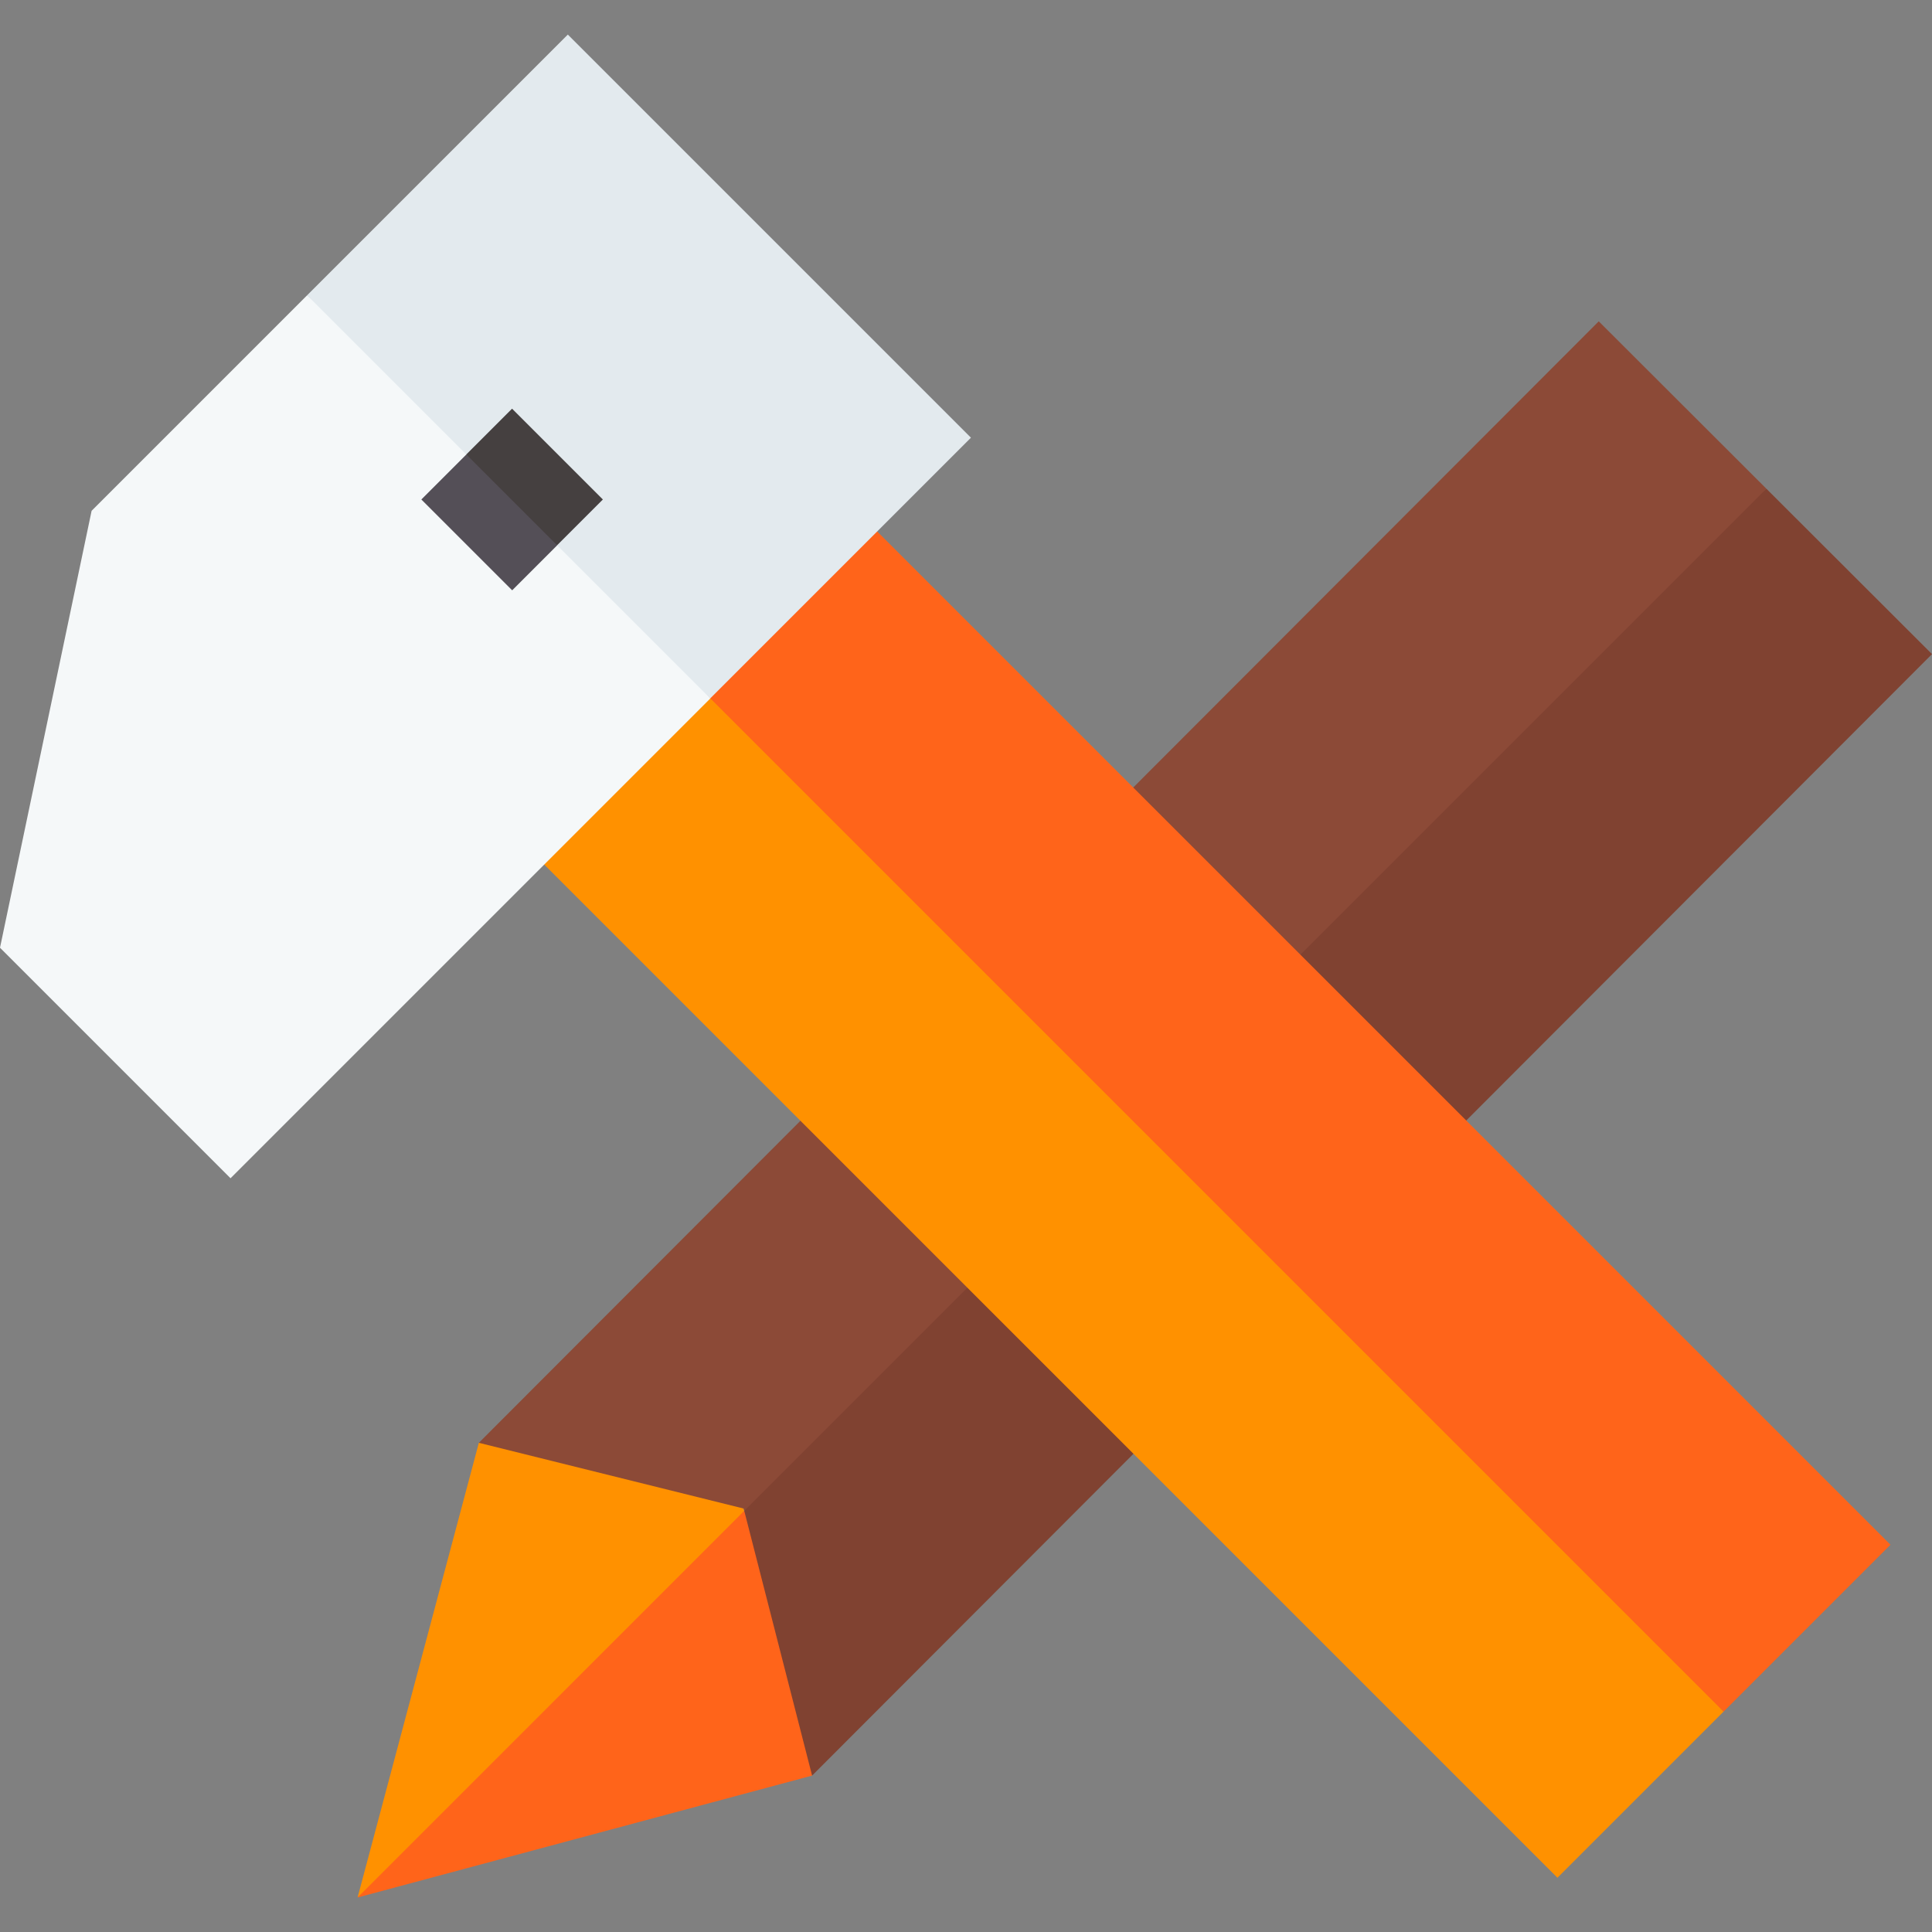
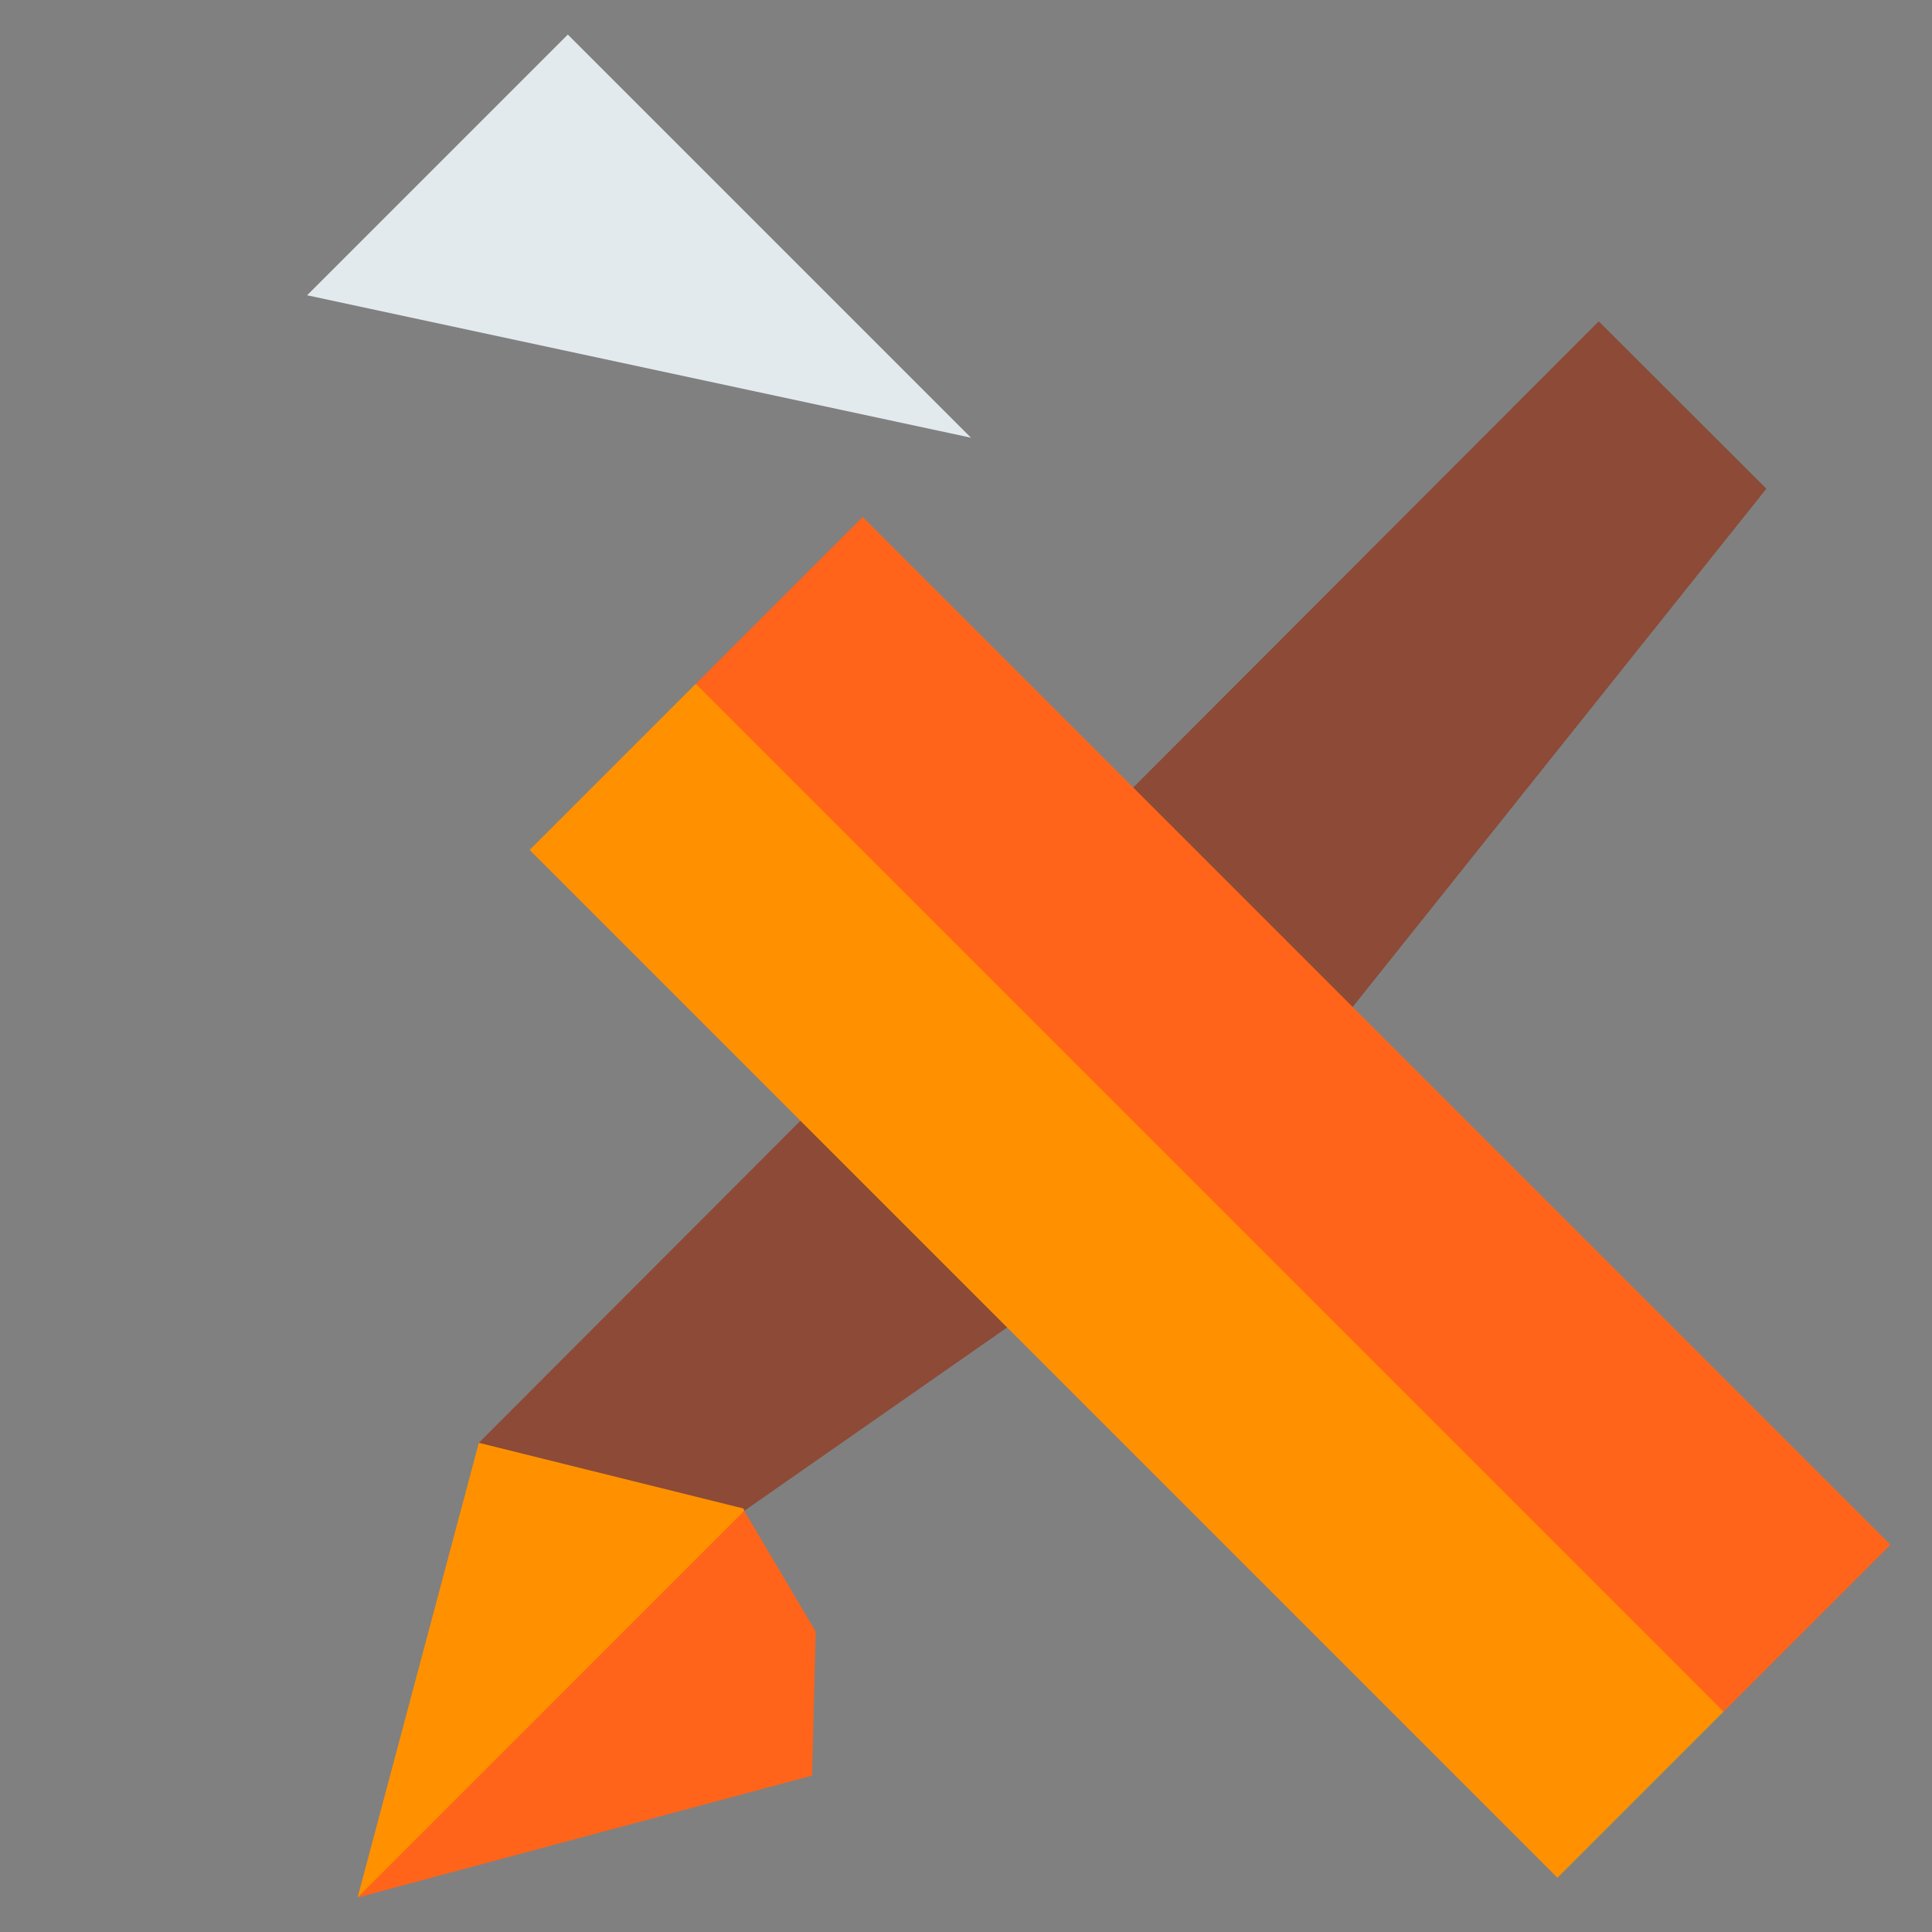
<svg xmlns="http://www.w3.org/2000/svg" id="Capa_1" enable-background="new 0 0 451.249 451.249" height="512" viewBox="0 0 451.249 451.249" width="512">
  <rect x="0" y="0" width="451.249" height="451.249" fill="#808080" stroke="none" />
  <g>
    <path d="m173.693 352.345-21.173-18.284-40.678 2.931-28.322 106.198 54.565-47.694 35.745-42.616z" fill="#ff9100" />
    <path d="m83.52 443.19 106.158-28.471.842-33.658-16.69-28.181z" fill="#ff641a" />
    <path d="m173.83 352.88 108.69-75.819 130.043-162.914-39.15-39.095-261.571 261.94 61.851 15.353z" fill="#8c4a37" />
-     <path d="m412.563 114.147-238.733 238.733 15.848 61.839 261.571-261.94z" fill="#804231" />
    <path d="m123.706 198.522 240.059 240.058 38.803-38.803-114.964-133.348-125.095-106.71c-12.934 12.934-25.869 25.868-38.803 38.803z" fill="#ff9100" />
    <path d="m201.488 120.74c-12.993 12.993-25.986 25.986-38.979 38.979l240.059 240.059 38.979-38.979z" fill="#ff641a" />
-     <path d="m21.395 119.311-21.395 102.046 53.844 53.843 112.073-112.073-41.655-50.14-52.514-44.029z" fill="#f5f8f9" />
-     <path d="m106.22 19.005h86.124v133.175h-86.124z" fill="#e3eaee" transform="matrix(.707 -.707 .707 .707 -16.8 130.628)" />
-     <path d="m98.414 116.662 21.213 21.213 10.519-10.519-7.298-12.955-13.915-8.258z" fill="#544f57" />
-     <path d="m117.325 96.403h15.123v30h-15.123z" fill="#454040" transform="matrix(.707 -.707 .707 .707 -42.195 120.937)" />
+     <path d="m106.22 19.005h86.124v133.175z" fill="#e3eaee" transform="matrix(.707 -.707 .707 .707 -16.8 130.628)" />
  </g>
</svg>